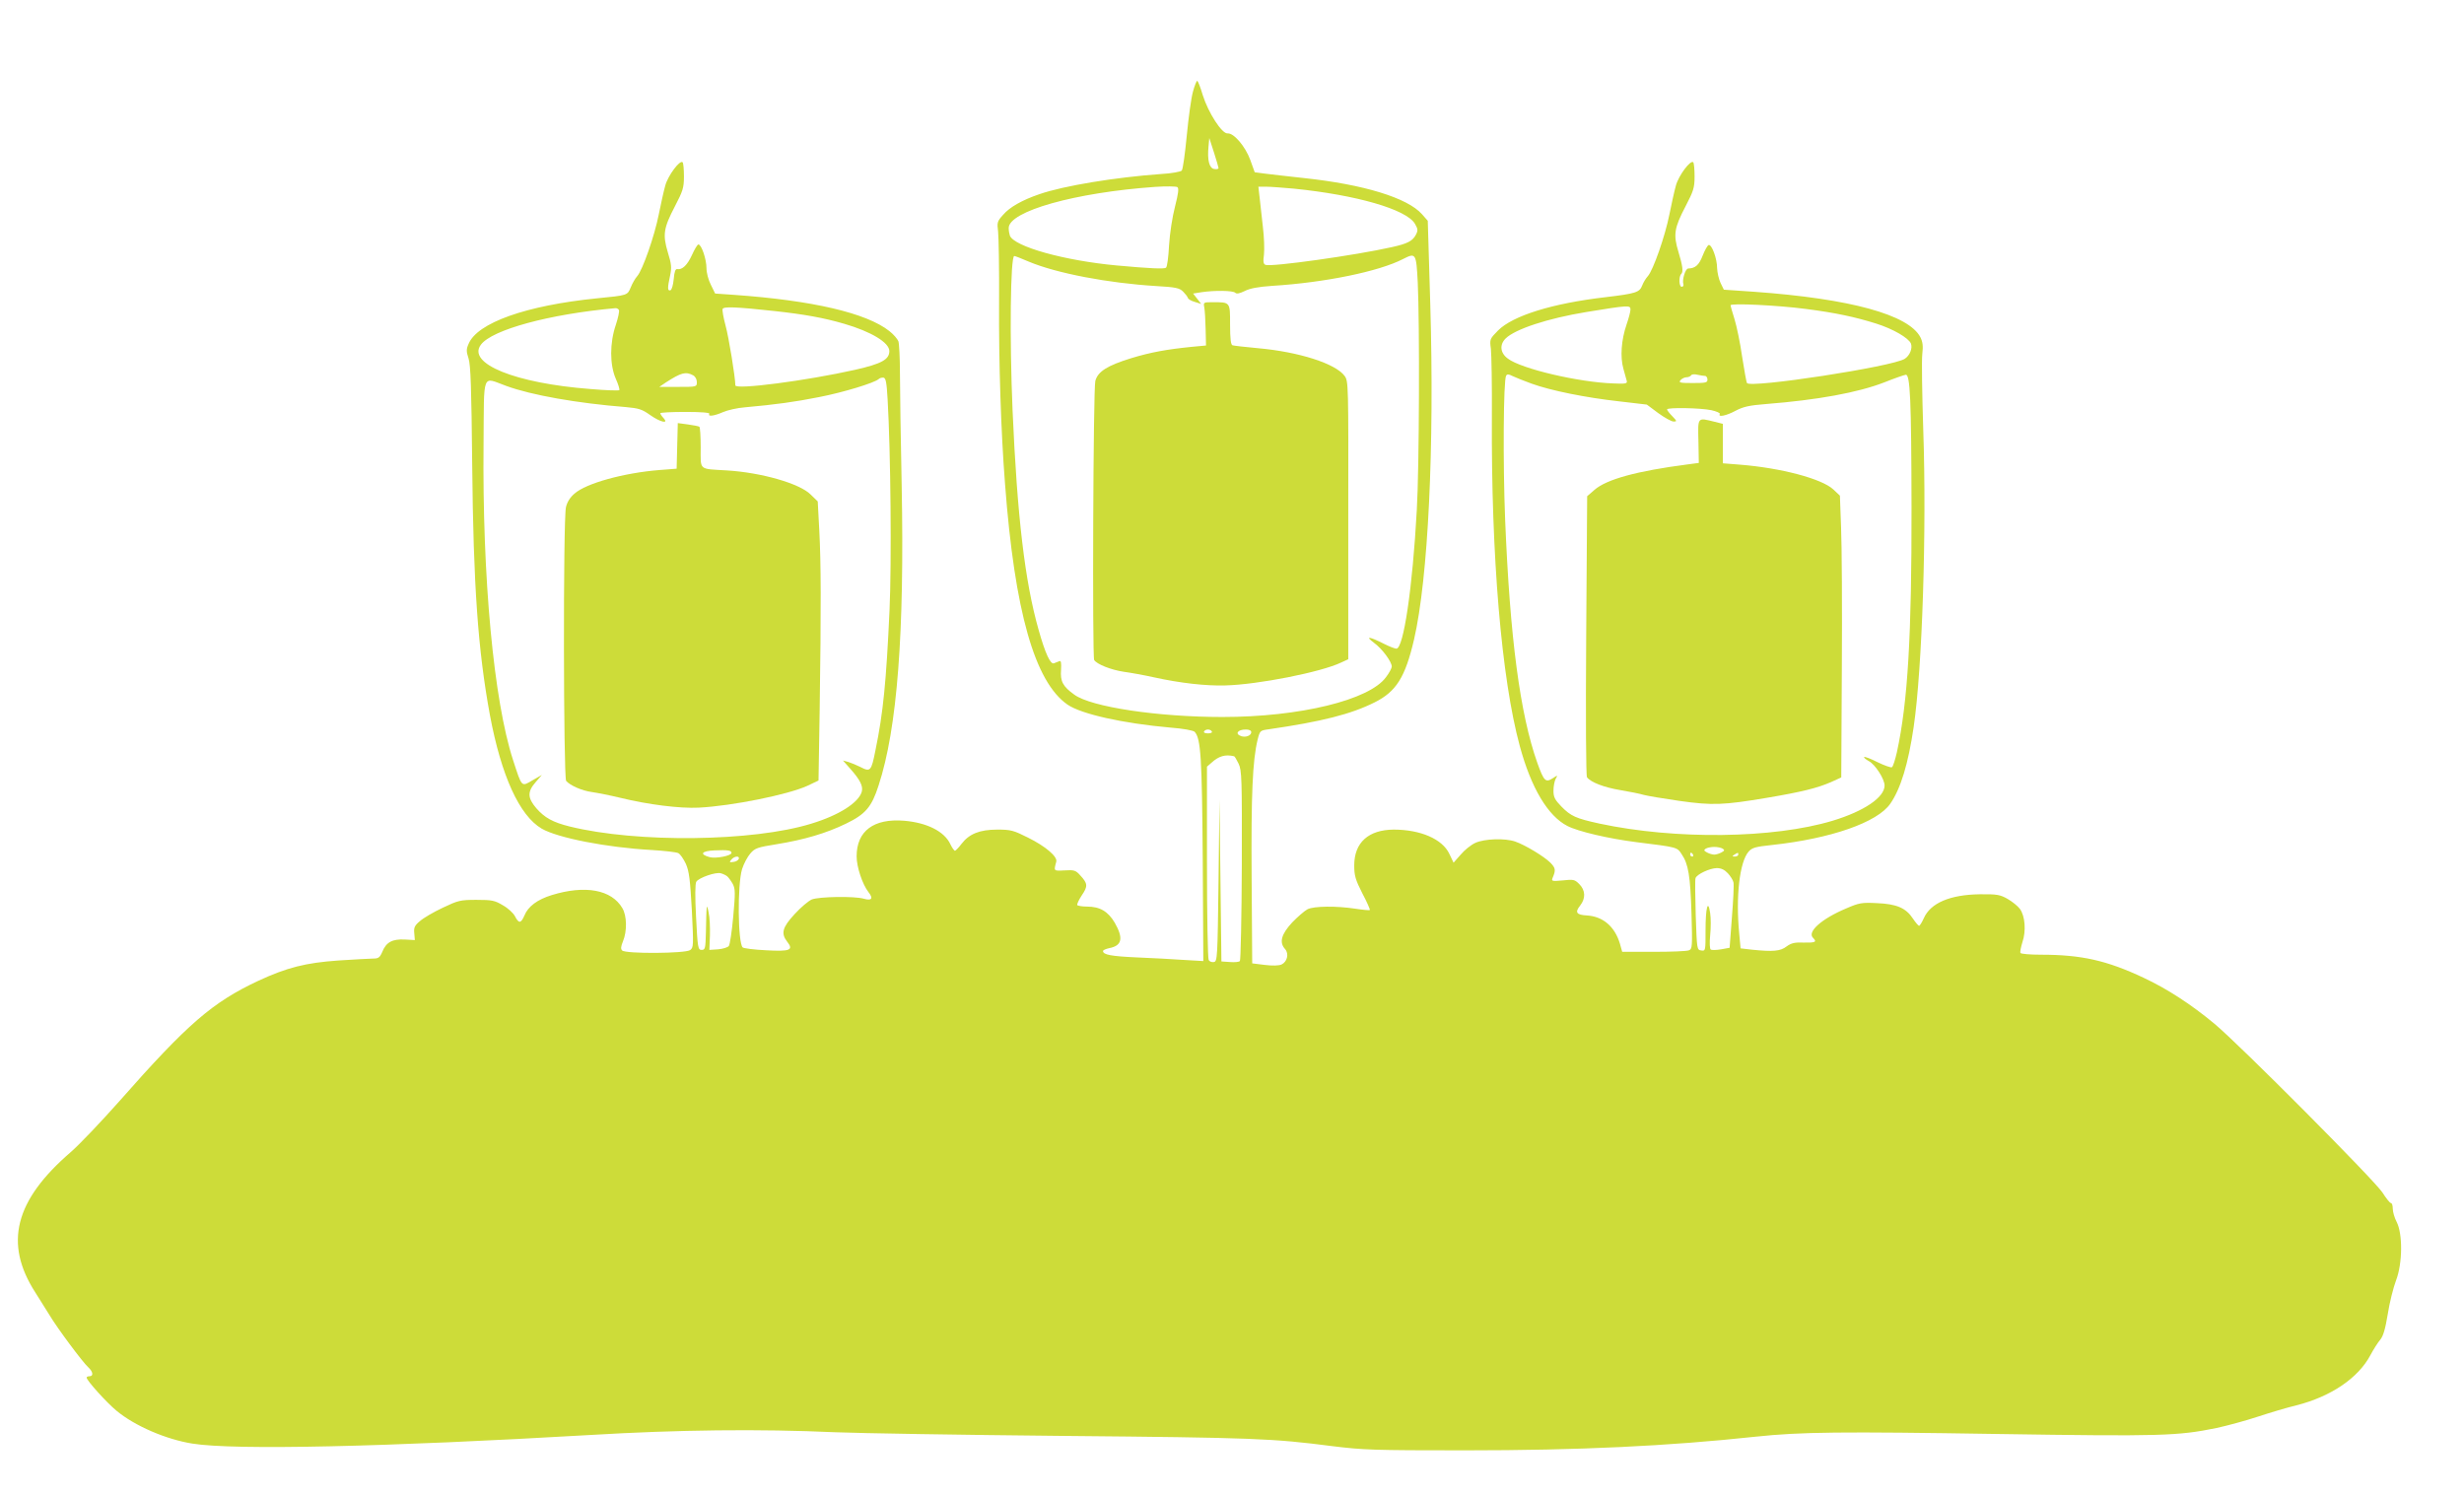
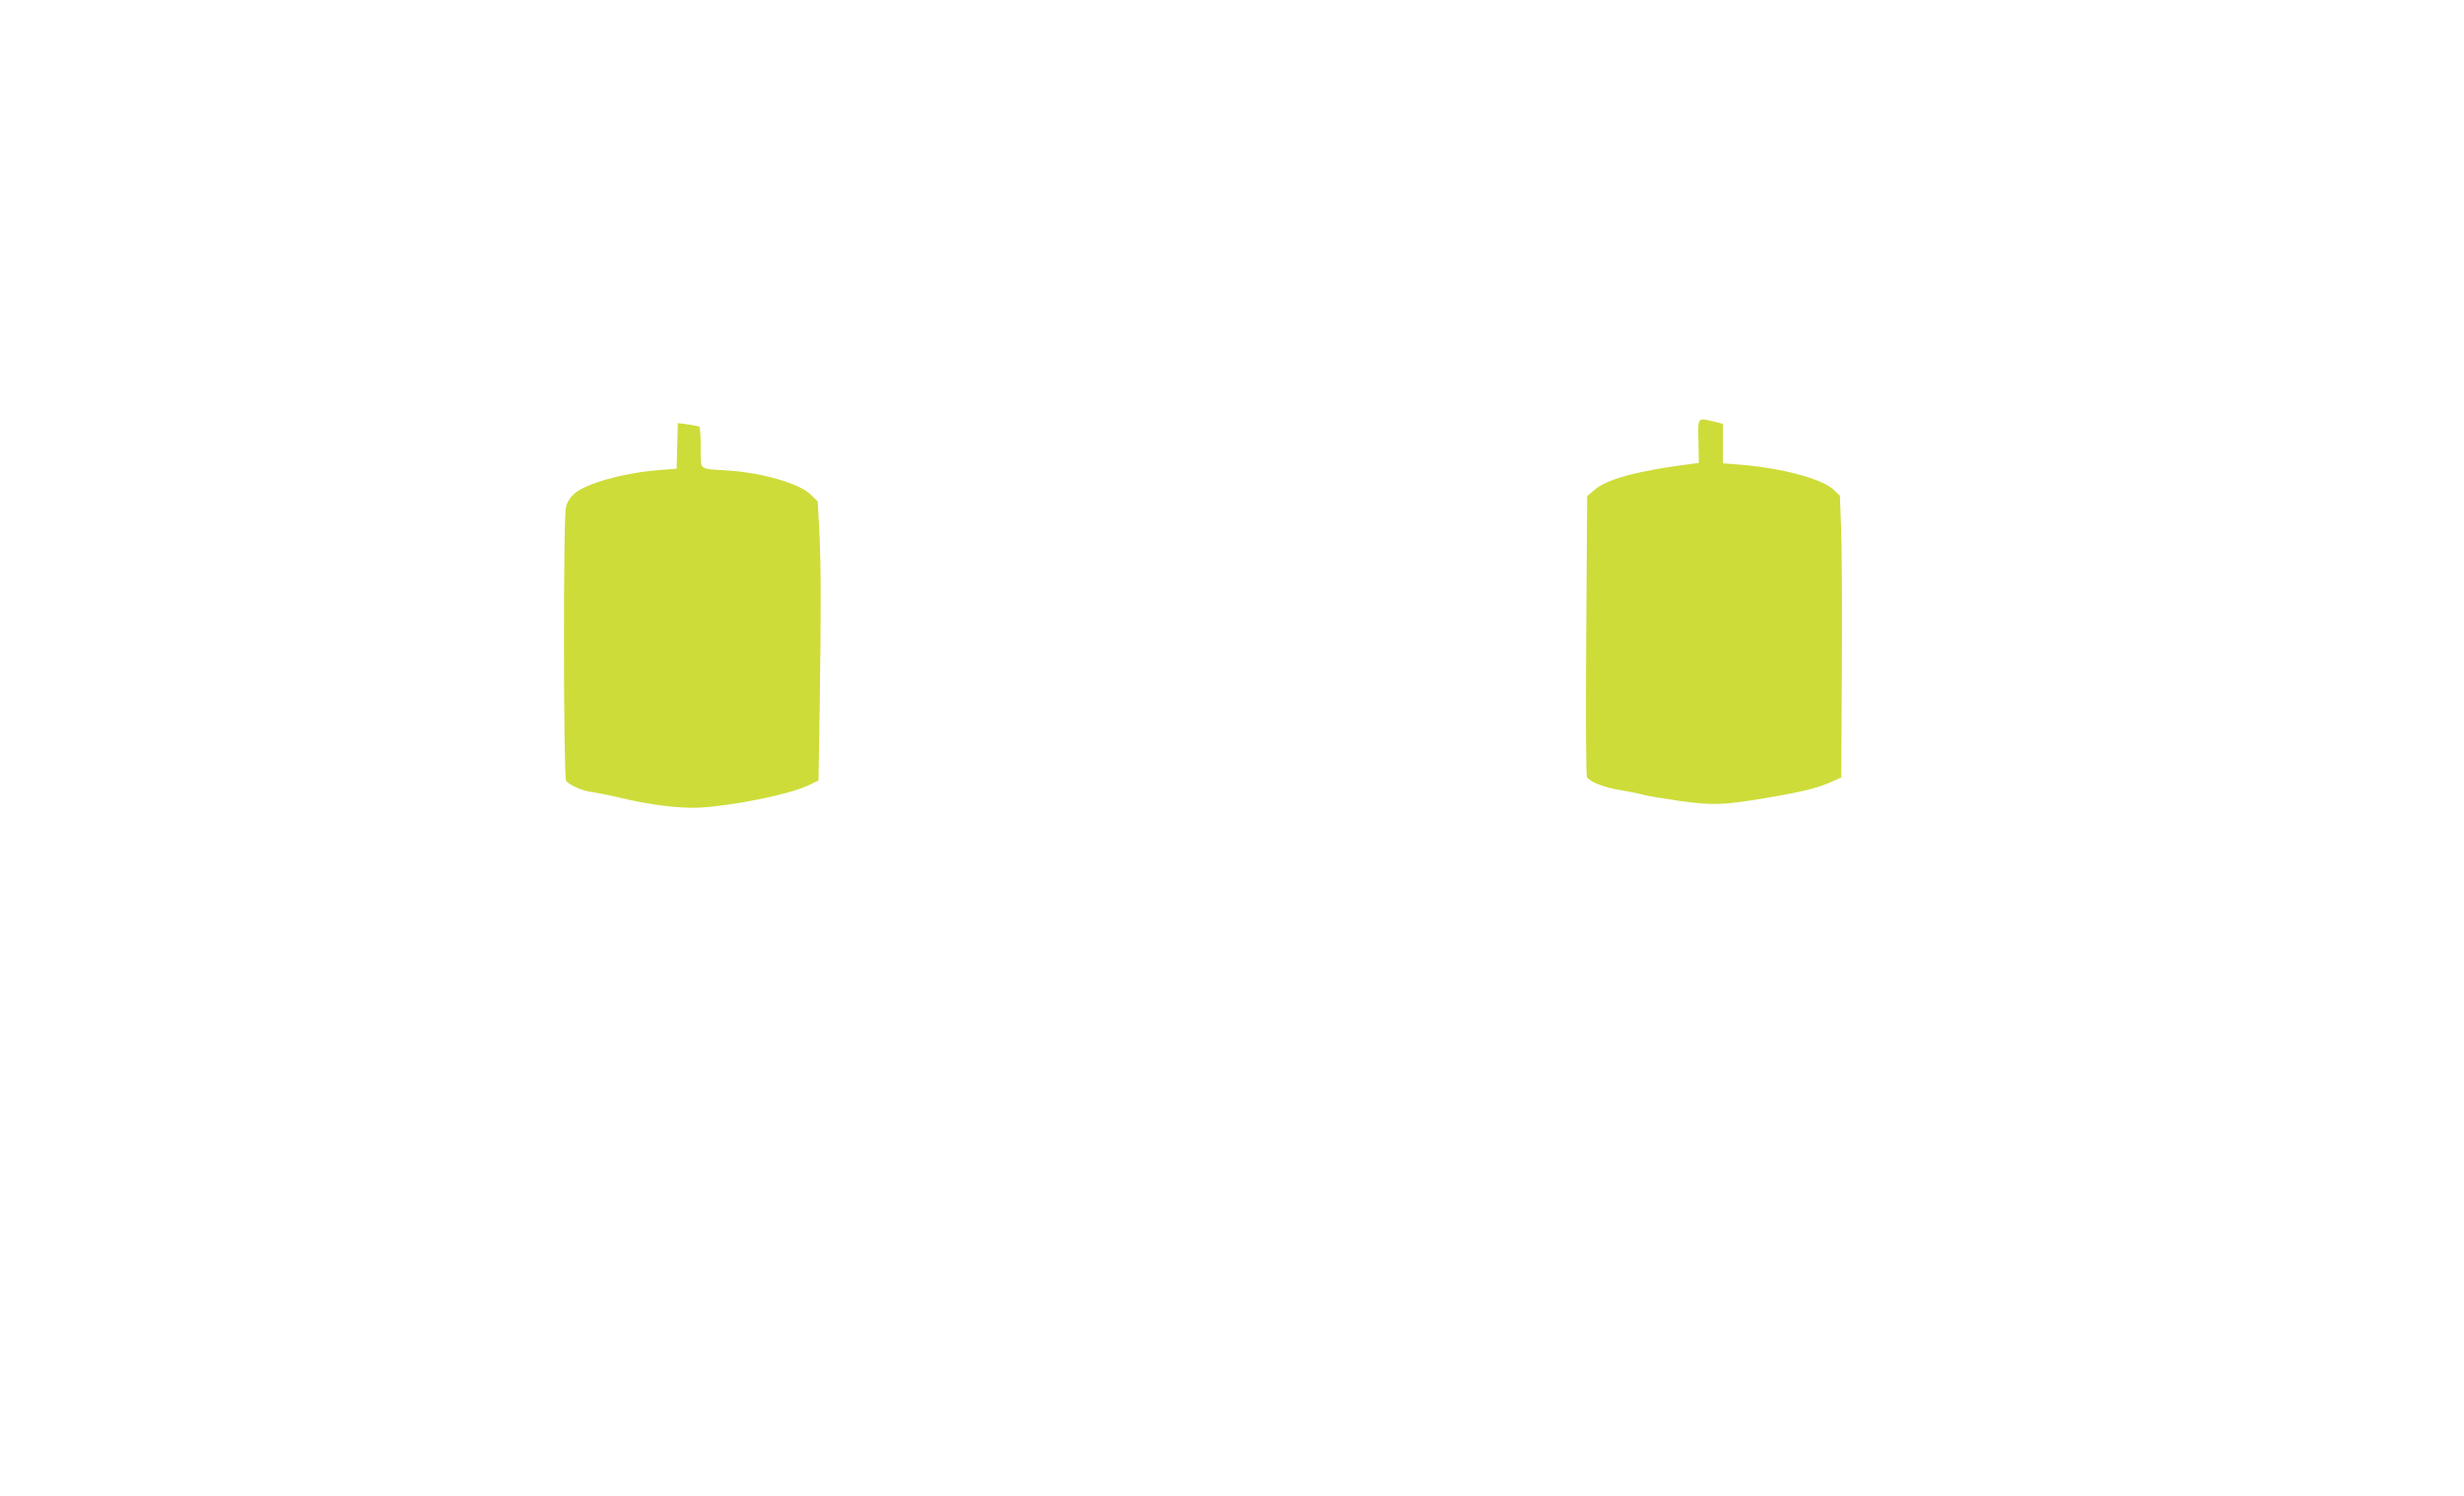
<svg xmlns="http://www.w3.org/2000/svg" version="1.0" width="1280pt" height="777pt" viewBox="0 0 1280 777" preserveAspectRatio="xMidYMid meet">
  <g transform="translate(0,777) scale(0.1,-0.1)" fill="#cddc39" stroke="none">
-     <path d="M6197 7293 c-9 -32 -23 -134 -32 -228 -9 -93 -20 -174 -26 -181 -5 -6 -52 -15 -107 -18 -237 -17 -507 -61 -633 -105 -88 -30 -154 -67 -188 -107 -31 -34 -32 -40 -26 -88 3 -28 6 -193 5 -366 -2 -313 10 -678 31 -945 50 -661 154 -1028 325 -1146 72 -49 286 -97 533 -119 68 -5 120 -15 127 -22 32 -35 38 -131 42 -662 l3 -529 -103 6 c-57 4 -166 10 -243 13 -133 6 -175 14 -175 33 0 5 14 11 32 15 67 13 75 51 29 132 -35 59 -77 84 -144 84 -25 0 -48 4 -51 8 -2 4 8 27 24 51 32 47 31 61 -9 104 -23 26 -32 28 -81 25 -58 -3 -56 -4 -43 45 8 26 -55 80 -148 126 -74 37 -88 41 -158 41 -92 0 -146 -22 -186 -74 -15 -20 -31 -36 -34 -36 -4 0 -15 15 -24 34 -31 67 -122 112 -240 122 -158 13 -247 -53 -247 -185 0 -55 30 -145 61 -185 27 -34 18 -47 -24 -35 -49 14 -232 11 -270 -4 -18 -8 -58 -42 -89 -76 -64 -69 -72 -100 -39 -143 35 -44 16 -52 -109 -45 -62 3 -117 10 -122 15 -25 25 -28 325 -3 407 9 28 28 64 43 81 24 28 37 32 136 48 143 23 258 57 361 107 101 49 133 86 169 198 97 296 135 790 120 1561 -5 239 -9 500 -9 580 0 80 -4 155 -8 167 -5 12 -25 36 -47 53 -119 94 -398 159 -805 188 l-100 7 -22 45 c-13 25 -23 63 -23 87 0 46 -26 123 -42 123 -5 0 -20 -25 -33 -54 -24 -53 -51 -79 -77 -74 -9 2 -15 -14 -18 -51 -3 -31 -10 -56 -17 -59 -16 -5 -16 12 -2 76 9 43 7 60 -12 122 -27 91 -22 125 37 238 41 79 47 96 47 155 0 37 -3 70 -7 74 -14 14 -76 -69 -90 -121 -8 -28 -23 -96 -34 -151 -22 -111 -84 -289 -112 -320 -10 -11 -25 -37 -33 -57 -18 -43 -15 -42 -177 -58 -367 -37 -621 -127 -666 -237 -12 -27 -12 -39 0 -75 11 -34 15 -151 19 -553 6 -626 30 -963 92 -1300 59 -315 153 -522 269 -590 83 -48 337 -98 571 -111 66 -4 128 -11 138 -16 11 -5 28 -31 40 -56 17 -39 22 -81 31 -241 9 -184 9 -194 -9 -207 -25 -18 -335 -20 -353 -2 -8 8 -7 20 4 47 22 52 21 133 -3 173 -56 96 -193 121 -366 68 -75 -23 -124 -59 -143 -107 -18 -41 -29 -42 -49 -3 -8 16 -36 42 -63 57 -42 25 -56 28 -137 28 -84 0 -95 -3 -175 -41 -47 -22 -100 -53 -118 -69 -28 -23 -33 -34 -30 -63 l3 -36 -53 3 c-64 3 -96 -14 -116 -64 -13 -30 -20 -35 -48 -35 -18 0 -99 -5 -180 -10 -171 -12 -268 -37 -415 -105 -239 -112 -368 -223 -722 -625 -95 -107 -209 -227 -254 -266 -291 -251 -347 -474 -184 -728 23 -36 56 -89 74 -118 39 -66 173 -246 202 -272 24 -22 28 -46 6 -46 -8 0 -15 -3 -15 -7 0 -15 105 -131 155 -172 95 -79 257 -149 395 -171 218 -35 1007 -17 2069 45 452 27 874 32 1271 14 124 -5 659 -14 1190 -19 981 -9 1081 -13 1390 -53 162 -20 214 -22 690 -22 595 0 1054 22 1510 71 235 25 444 27 1260 14 846 -13 933 -10 1134 31 55 12 152 38 215 59 64 21 154 48 201 59 180 46 321 142 384 261 16 30 39 66 51 80 15 18 26 54 39 133 9 59 29 138 43 175 34 88 35 243 3 304 -11 21 -20 52 -20 68 0 17 -4 30 -10 30 -5 0 -25 25 -44 55 -42 64 -739 765 -872 876 -120 100 -246 182 -368 239 -191 90 -323 120 -533 120 -56 0 -104 4 -107 9 -3 5 2 30 10 56 20 58 14 136 -13 173 -11 15 -40 38 -64 52 -39 22 -55 25 -144 24 -154 -2 -256 -45 -291 -124 -10 -22 -21 -40 -25 -40 -3 0 -18 17 -32 38 -36 55 -85 76 -188 80 -78 4 -92 1 -157 -27 -129 -54 -205 -122 -174 -153 22 -22 13 -26 -47 -25 -47 2 -65 -2 -90 -20 -32 -25 -70 -28 -179 -17 l-60 7 -7 76 c-19 193 2 374 49 427 18 20 35 25 121 34 305 33 548 117 615 215 54 78 93 207 121 397 45 306 68 1024 50 1543 -6 187 -9 365 -5 396 5 42 2 63 -10 87 -61 117 -363 200 -861 236 l-160 11 -17 35 c-9 19 -17 54 -18 77 0 50 -28 125 -44 120 -6 -2 -20 -27 -31 -55 -19 -49 -38 -66 -75 -67 -15 0 -33 -60 -25 -82 2 -7 -2 -13 -9 -13 -14 0 -16 54 -2 67 11 11 7 43 -15 115 -27 89 -22 123 37 236 41 79 47 96 47 155 0 37 -3 70 -7 74 -14 14 -76 -69 -90 -121 -8 -28 -23 -96 -34 -151 -22 -111 -84 -289 -112 -320 -10 -11 -23 -32 -29 -48 -14 -36 -32 -42 -191 -61 -276 -32 -481 -96 -558 -173 -43 -44 -44 -45 -37 -96 3 -29 6 -187 5 -352 -4 -724 50 -1362 145 -1711 59 -218 146 -363 247 -415 56 -29 215 -66 357 -84 217 -27 213 -26 237 -63 35 -51 45 -113 51 -309 5 -172 4 -183 -13 -190 -11 -5 -93 -8 -183 -8 l-164 0 -12 43 c-27 89 -88 141 -172 146 -54 3 -63 16 -34 52 29 37 27 79 -5 111 -24 24 -30 25 -86 19 -55 -5 -59 -4 -53 12 18 42 16 52 -11 80 -33 33 -133 93 -183 110 -52 18 -159 15 -207 -7 -22 -10 -56 -37 -76 -61 l-37 -42 -22 46 c-36 77 -150 126 -289 126 -131 -1 -205 -67 -205 -186 0 -53 6 -74 42 -145 24 -45 41 -84 39 -87 -3 -2 -36 1 -75 7 -98 15 -216 14 -249 -3 -15 -8 -51 -39 -80 -69 -56 -61 -68 -103 -36 -138 21 -24 11 -66 -19 -80 -14 -6 -47 -7 -87 -2 l-65 8 -3 445 c-3 437 5 609 31 717 12 47 13 48 57 54 275 40 427 78 551 140 112 56 159 130 205 328 73 318 106 995 84 1740 l-13 434 -30 34 c-75 85 -303 155 -614 188 -81 9 -172 19 -202 23 l-53 7 -23 64 c-26 71 -86 141 -118 138 -29 -3 -100 107 -129 199 -12 41 -25 74 -29 74 -3 0 -14 -26 -22 -57z m133 -396 c0 -5 -10 -7 -22 -5 -26 4 -37 45 -30 117 l4 44 24 -74 c13 -41 24 -78 24 -82z m-226 -200 c-14 -54 -27 -138 -31 -202 -3 -60 -10 -113 -16 -116 -10 -7 -83 -4 -257 12 -271 25 -532 98 -554 155 -3 9 -6 26 -6 39 0 88 347 185 760 214 58 4 110 3 116 -1 9 -6 5 -34 -12 -101z m617 93 c325 -33 583 -107 629 -182 16 -28 17 -35 5 -58 -17 -32 -43 -46 -125 -64 -186 -42 -626 -104 -656 -92 -11 4 -13 17 -8 53 3 27 1 93 -6 148 -6 55 -14 124 -17 153 l-6 52 41 0 c22 0 86 -5 143 -10z m-1375 -380 c144 -60 411 -111 659 -126 103 -6 122 -10 141 -29 11 -11 23 -26 25 -33 2 -7 19 -16 37 -21 l32 -10 -21 27 -21 27 44 7 c68 10 163 9 175 -3 7 -7 22 -4 49 9 27 14 70 22 144 27 274 17 554 75 678 139 67 34 69 32 77 -122 10 -211 8 -963 -5 -1182 -22 -404 -69 -720 -106 -720 -8 0 -36 11 -62 24 -79 40 -103 43 -55 7 43 -31 93 -99 93 -124 0 -8 -13 -33 -30 -55 -86 -119 -448 -207 -850 -207 -335 0 -682 52 -769 116 -59 42 -74 69 -69 129 2 37 0 49 -9 45 -7 -3 -20 -8 -28 -11 -18 -7 -45 50 -80 175 -71 250 -111 589 -135 1141 -16 373 -11 800 9 800 4 0 38 -13 77 -30z m4035 -245 c155 -20 257 -42 365 -76 89 -28 169 -75 181 -104 9 -25 -6 -62 -32 -79 -63 -41 -802 -154 -820 -126 -3 5 -14 67 -25 137 -10 71 -28 157 -39 193 -11 36 -21 69 -21 74 0 12 246 0 391 -19z m-5357 -11 c154 -17 255 -35 361 -66 141 -41 235 -98 235 -142 0 -44 -41 -66 -177 -97 -254 -57 -623 -105 -623 -81 0 40 -34 250 -51 311 -11 41 -18 80 -15 86 5 13 68 11 270 -11z m4446 8 c0 -11 -9 -45 -20 -77 -28 -81 -34 -169 -17 -230 8 -27 16 -57 18 -65 3 -13 -8 -15 -71 -12 -179 6 -478 76 -547 129 -40 29 -44 72 -12 104 49 49 219 105 420 138 220 36 229 36 229 13z m-5255 -2 c4 -6 -4 -41 -16 -78 -32 -93 -32 -207 0 -280 13 -29 21 -55 18 -59 -4 -3 -71 -1 -151 6 -390 30 -641 132 -568 230 58 78 355 159 699 190 6 1 15 -4 18 -9z m386 -340 c11 -6 19 -21 19 -35 0 -25 -1 -25 -97 -25 l-98 0 34 23 c79 51 103 58 142 37z m4355 -43 c99 -36 282 -73 454 -92 l145 -17 59 -44 c33 -24 69 -44 80 -44 18 0 18 2 -7 28 -15 15 -27 31 -27 35 0 11 174 8 230 -4 27 -6 48 -15 44 -20 -11 -18 34 -9 82 17 40 21 70 28 159 35 266 21 476 59 615 113 52 21 102 38 110 39 23 3 29 -130 30 -688 1 -662 -19 -1012 -76 -1273 -9 -39 -20 -75 -26 -78 -5 -3 -39 9 -74 26 -35 18 -67 30 -70 27 -3 -3 8 -12 24 -21 33 -17 82 -93 82 -127 0 -61 -105 -133 -270 -183 -308 -93 -817 -99 -1210 -15 -124 27 -150 39 -199 89 -34 35 -41 49 -41 82 0 22 5 49 11 61 12 21 12 21 -16 3 -36 -23 -45 -14 -79 81 -90 254 -142 650 -167 1261 -12 297 -9 728 5 750 5 9 13 9 34 -2 15 -7 59 -25 98 -39z m901 40 c7 0 13 -9 13 -19 0 -16 -9 -18 -76 -18 -67 0 -75 2 -64 15 7 8 21 15 31 15 10 0 21 5 24 10 3 6 18 7 33 3 15 -3 32 -6 39 -6z m-4246 -122 c16 -269 21 -850 10 -1095 -17 -370 -33 -534 -73 -727 -22 -111 -26 -115 -80 -87 -18 9 -45 20 -60 25 l-29 8 38 -43 c51 -57 67 -90 60 -118 -15 -57 -117 -123 -262 -167 -302 -94 -907 -101 -1255 -15 -89 22 -131 46 -174 95 -46 54 -47 86 -3 136 l32 37 -49 -28 c-58 -34 -54 -39 -101 106 -100 308 -160 945 -153 1643 3 380 -10 346 118 300 131 -48 369 -90 622 -110 66 -6 83 -11 125 -41 54 -38 99 -48 70 -16 -10 10 -17 22 -17 25 0 4 59 7 131 7 84 0 128 -4 124 -10 -10 -16 26 -11 71 9 23 10 74 22 115 25 156 14 259 28 384 53 124 24 289 74 310 94 5 5 16 8 25 7 12 -3 16 -26 21 -113z m1684 -1725 c4 -6 -5 -10 -20 -10 -15 0 -24 4 -20 10 3 6 12 10 20 10 8 0 17 -4 20 -10z m205 -4 c0 -17 -27 -28 -51 -21 -36 12 -20 35 23 35 17 0 28 -5 28 -14z m-89 -125 c3 0 13 -18 23 -38 17 -35 18 -75 17 -528 -1 -269 -6 -494 -10 -498 -5 -5 -28 -7 -52 -5 l-44 3 -5 420 -5 420 -5 -420 c-5 -401 -6 -420 -24 -423 -10 -2 -22 2 -27 10 -5 7 -9 236 -9 509 l0 496 23 20 c38 35 72 45 118 34z m2538 -480 c11 -7 10 -11 -7 -20 -11 -6 -28 -11 -37 -11 -9 0 -26 5 -37 11 -17 9 -18 13 -7 20 8 5 28 9 44 9 17 0 36 -4 44 -9z m-5149 -22 c0 -15 -82 -31 -114 -22 -54 15 -42 32 26 35 69 3 88 0 88 -13z m4995 -9 c3 -5 1 -10 -4 -10 -6 0 -11 5 -11 10 0 6 2 10 4 10 3 0 8 -4 11 -10z m235 0 c0 -5 -8 -10 -17 -10 -15 0 -16 2 -3 10 19 12 20 12 20 0z m-5192 -22 c-3 -7 -15 -15 -28 -16 -21 -3 -22 -2 -11 12 16 19 44 21 39 4z m5138 -75 c13 -14 27 -36 29 -47 3 -12 -1 -93 -8 -181 l-12 -159 -44 -8 c-24 -4 -48 -5 -54 -1 -5 3 -7 33 -3 74 4 38 4 90 0 115 -11 76 -24 30 -24 -89 0 -107 0 -108 -22 -105 -23 3 -23 6 -29 183 -3 99 -4 186 -1 193 7 20 73 51 110 52 23 0 40 -8 58 -27z m-5198 -16 c7 -6 20 -24 29 -40 13 -26 13 -47 2 -169 -7 -76 -17 -145 -23 -153 -6 -7 -31 -15 -56 -17 l-45 -3 3 75 c1 41 -1 95 -7 120 -10 51 -11 47 -14 -105 -2 -83 -4 -90 -22 -90 -19 0 -21 10 -29 169 -6 109 -5 175 1 185 13 21 102 52 128 44 11 -3 26 -10 33 -16z" />
-     <path d="M6256 6173 c3 -16 6 -66 7 -113 l2 -85 -75 -7 c-129 -13 -212 -28 -314 -59 -123 -38 -173 -69 -186 -118 -11 -41 -16 -1433 -6 -1450 14 -22 87 -51 153 -61 37 -5 109 -18 158 -29 136 -30 270 -45 370 -42 168 4 498 69 602 119 l37 17 0 722 c1 711 1 722 -19 750 -47 64 -237 125 -450 144 -66 6 -126 13 -132 15 -9 2 -13 33 -13 108 0 118 2 116 -92 116 -46 0 -47 -1 -42 -27z" />
    <path d="M8823 5478 l2 -113 -60 -8 c-262 -34 -419 -77 -482 -132 l-38 -33 -5 -723 c-3 -441 -1 -729 4 -737 19 -26 89 -53 174 -67 48 -8 103 -19 122 -25 19 -5 102 -19 185 -31 171 -24 227 -22 453 16 184 31 262 51 332 81 l55 25 3 567 c2 312 0 641 -4 732 l-6 165 -34 32 c-60 56 -272 112 -486 129 l-88 7 0 102 0 103 -44 11 c-89 22 -86 26 -83 -101z" />
    <path d="M3518 5453 l-3 -118 -90 -7 c-186 -15 -380 -69 -440 -122 -24 -20 -39 -45 -45 -71 -15 -65 -13 -1404 1 -1422 21 -24 82 -51 134 -58 28 -4 94 -17 148 -30 143 -35 309 -56 407 -51 175 9 464 68 563 113 l59 28 6 365 c8 542 7 768 -2 935 l-8 150 -37 36 c-57 57 -255 114 -435 125 -149 9 -136 -2 -136 119 0 57 -3 106 -7 108 -5 3 -31 8 -60 12 l-52 7 -3 -119z" />
  </g>
</svg>